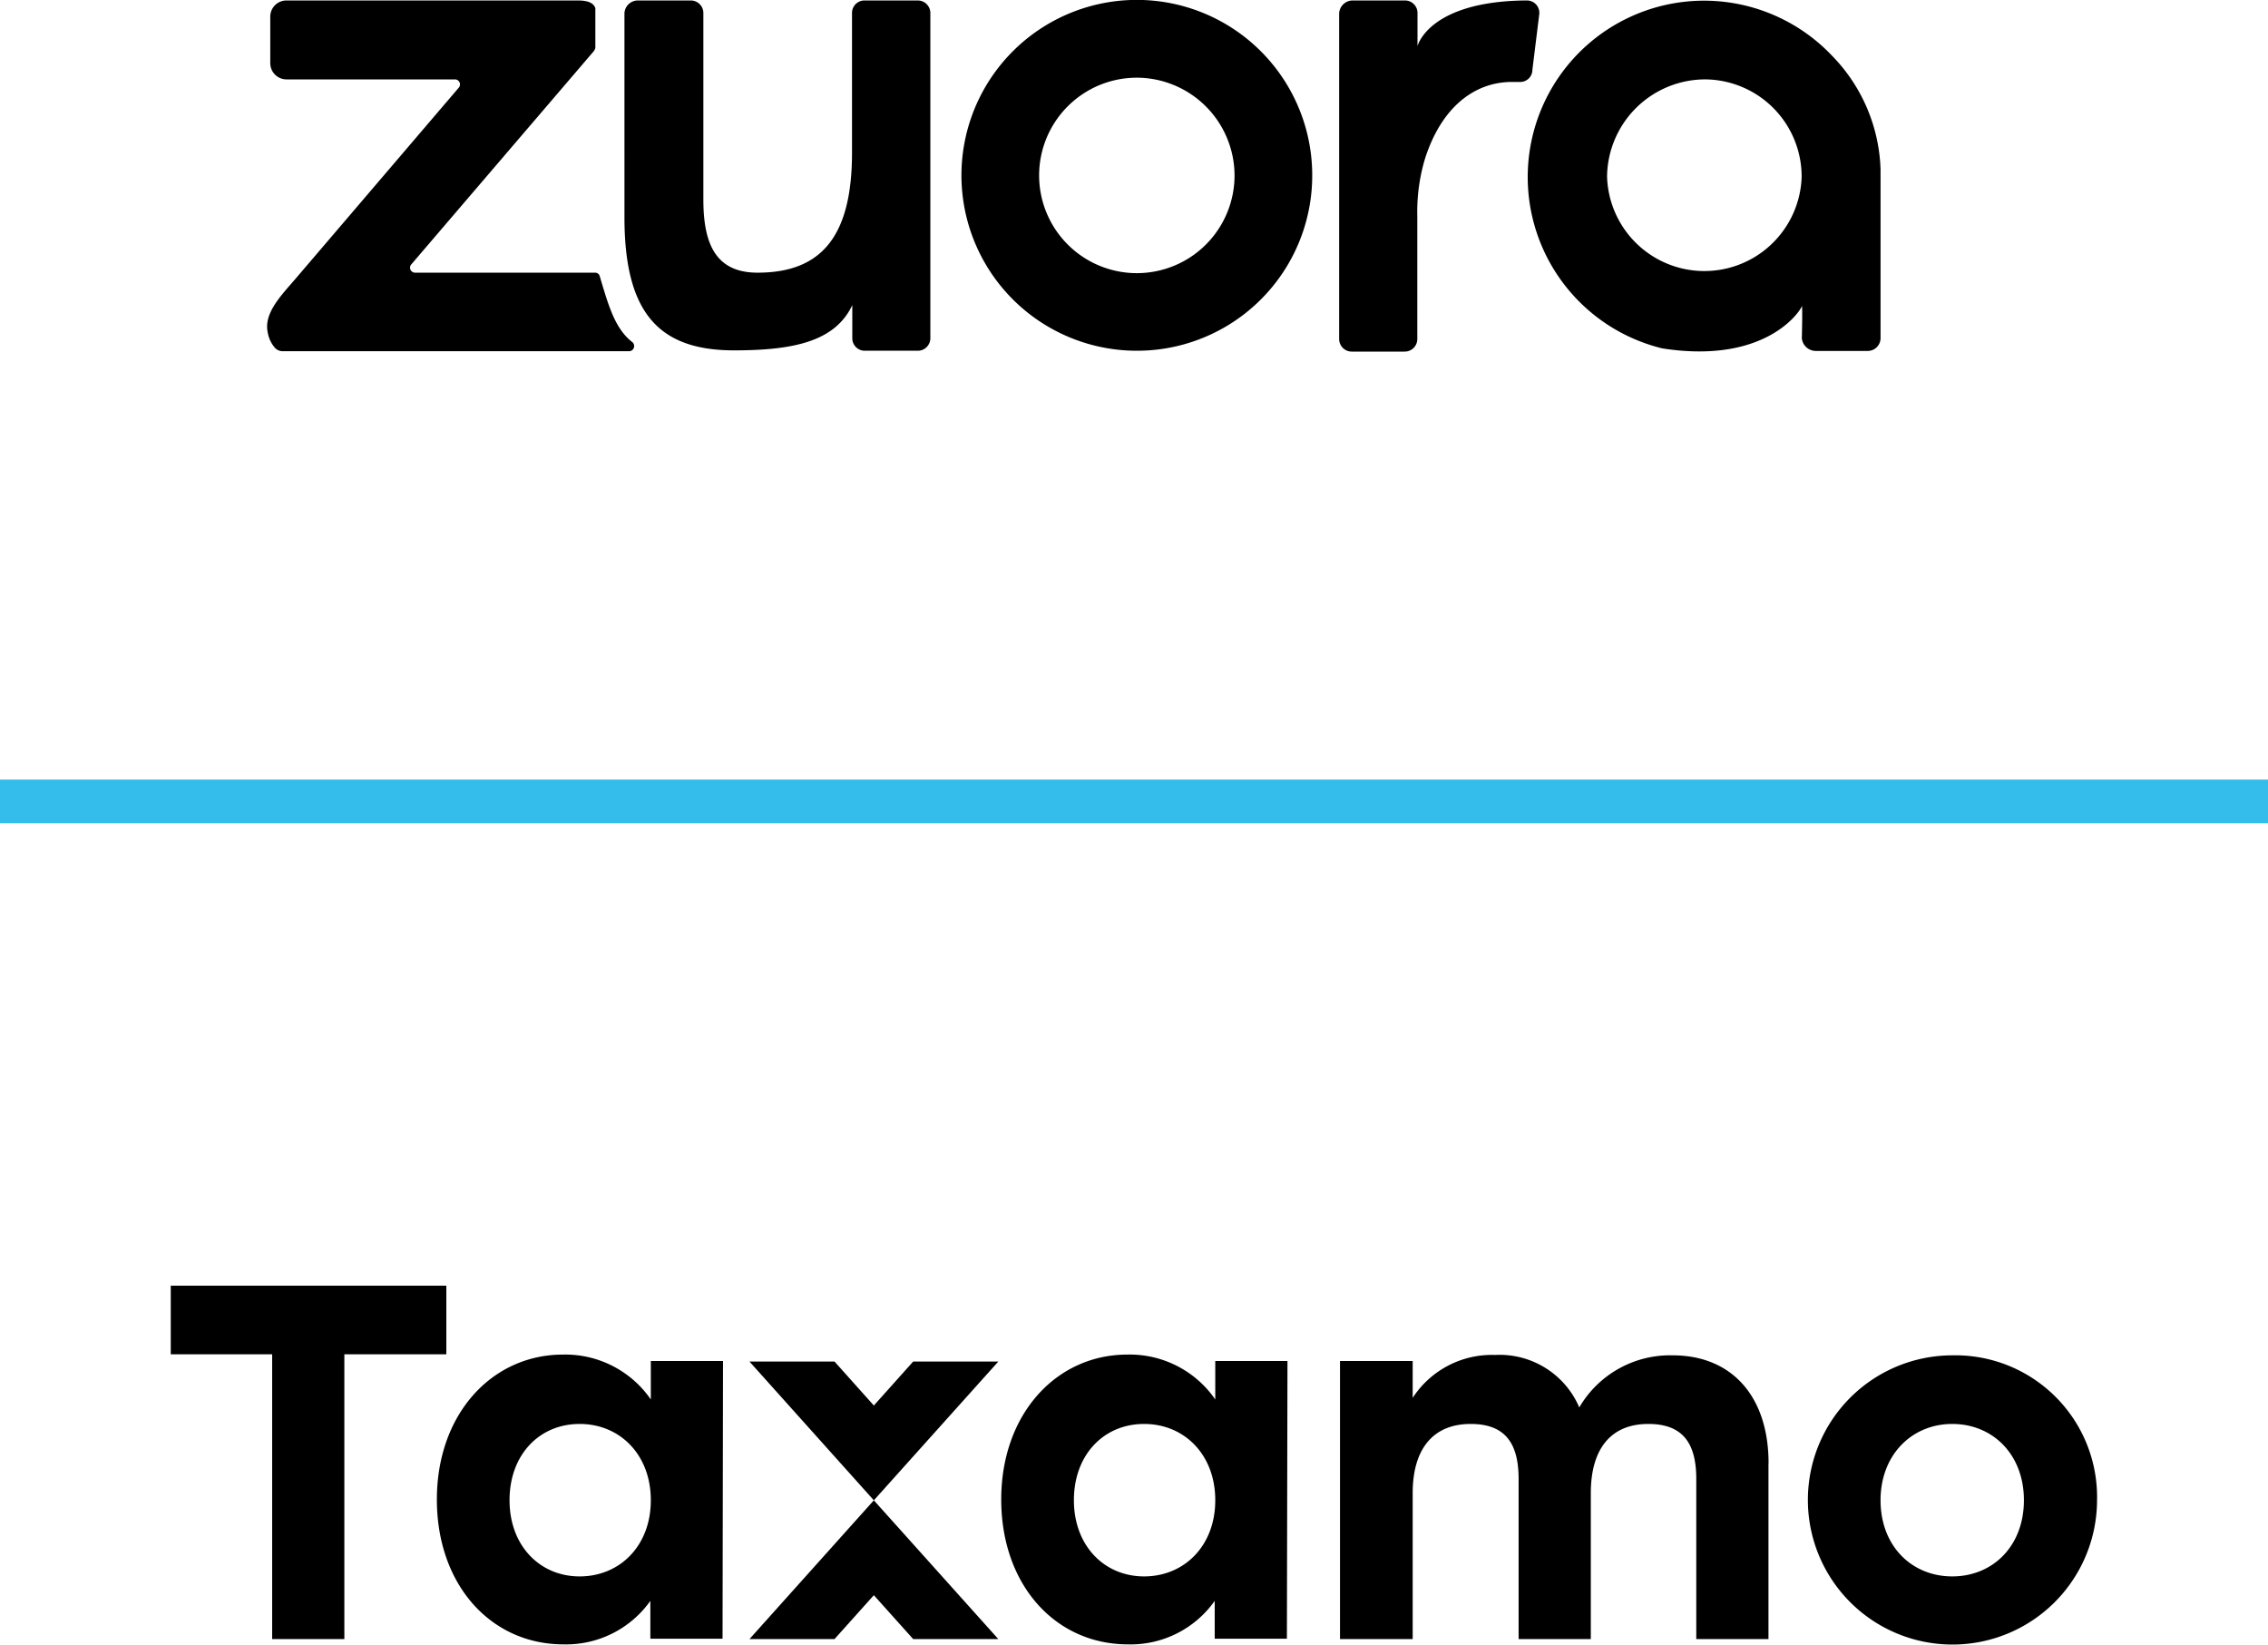
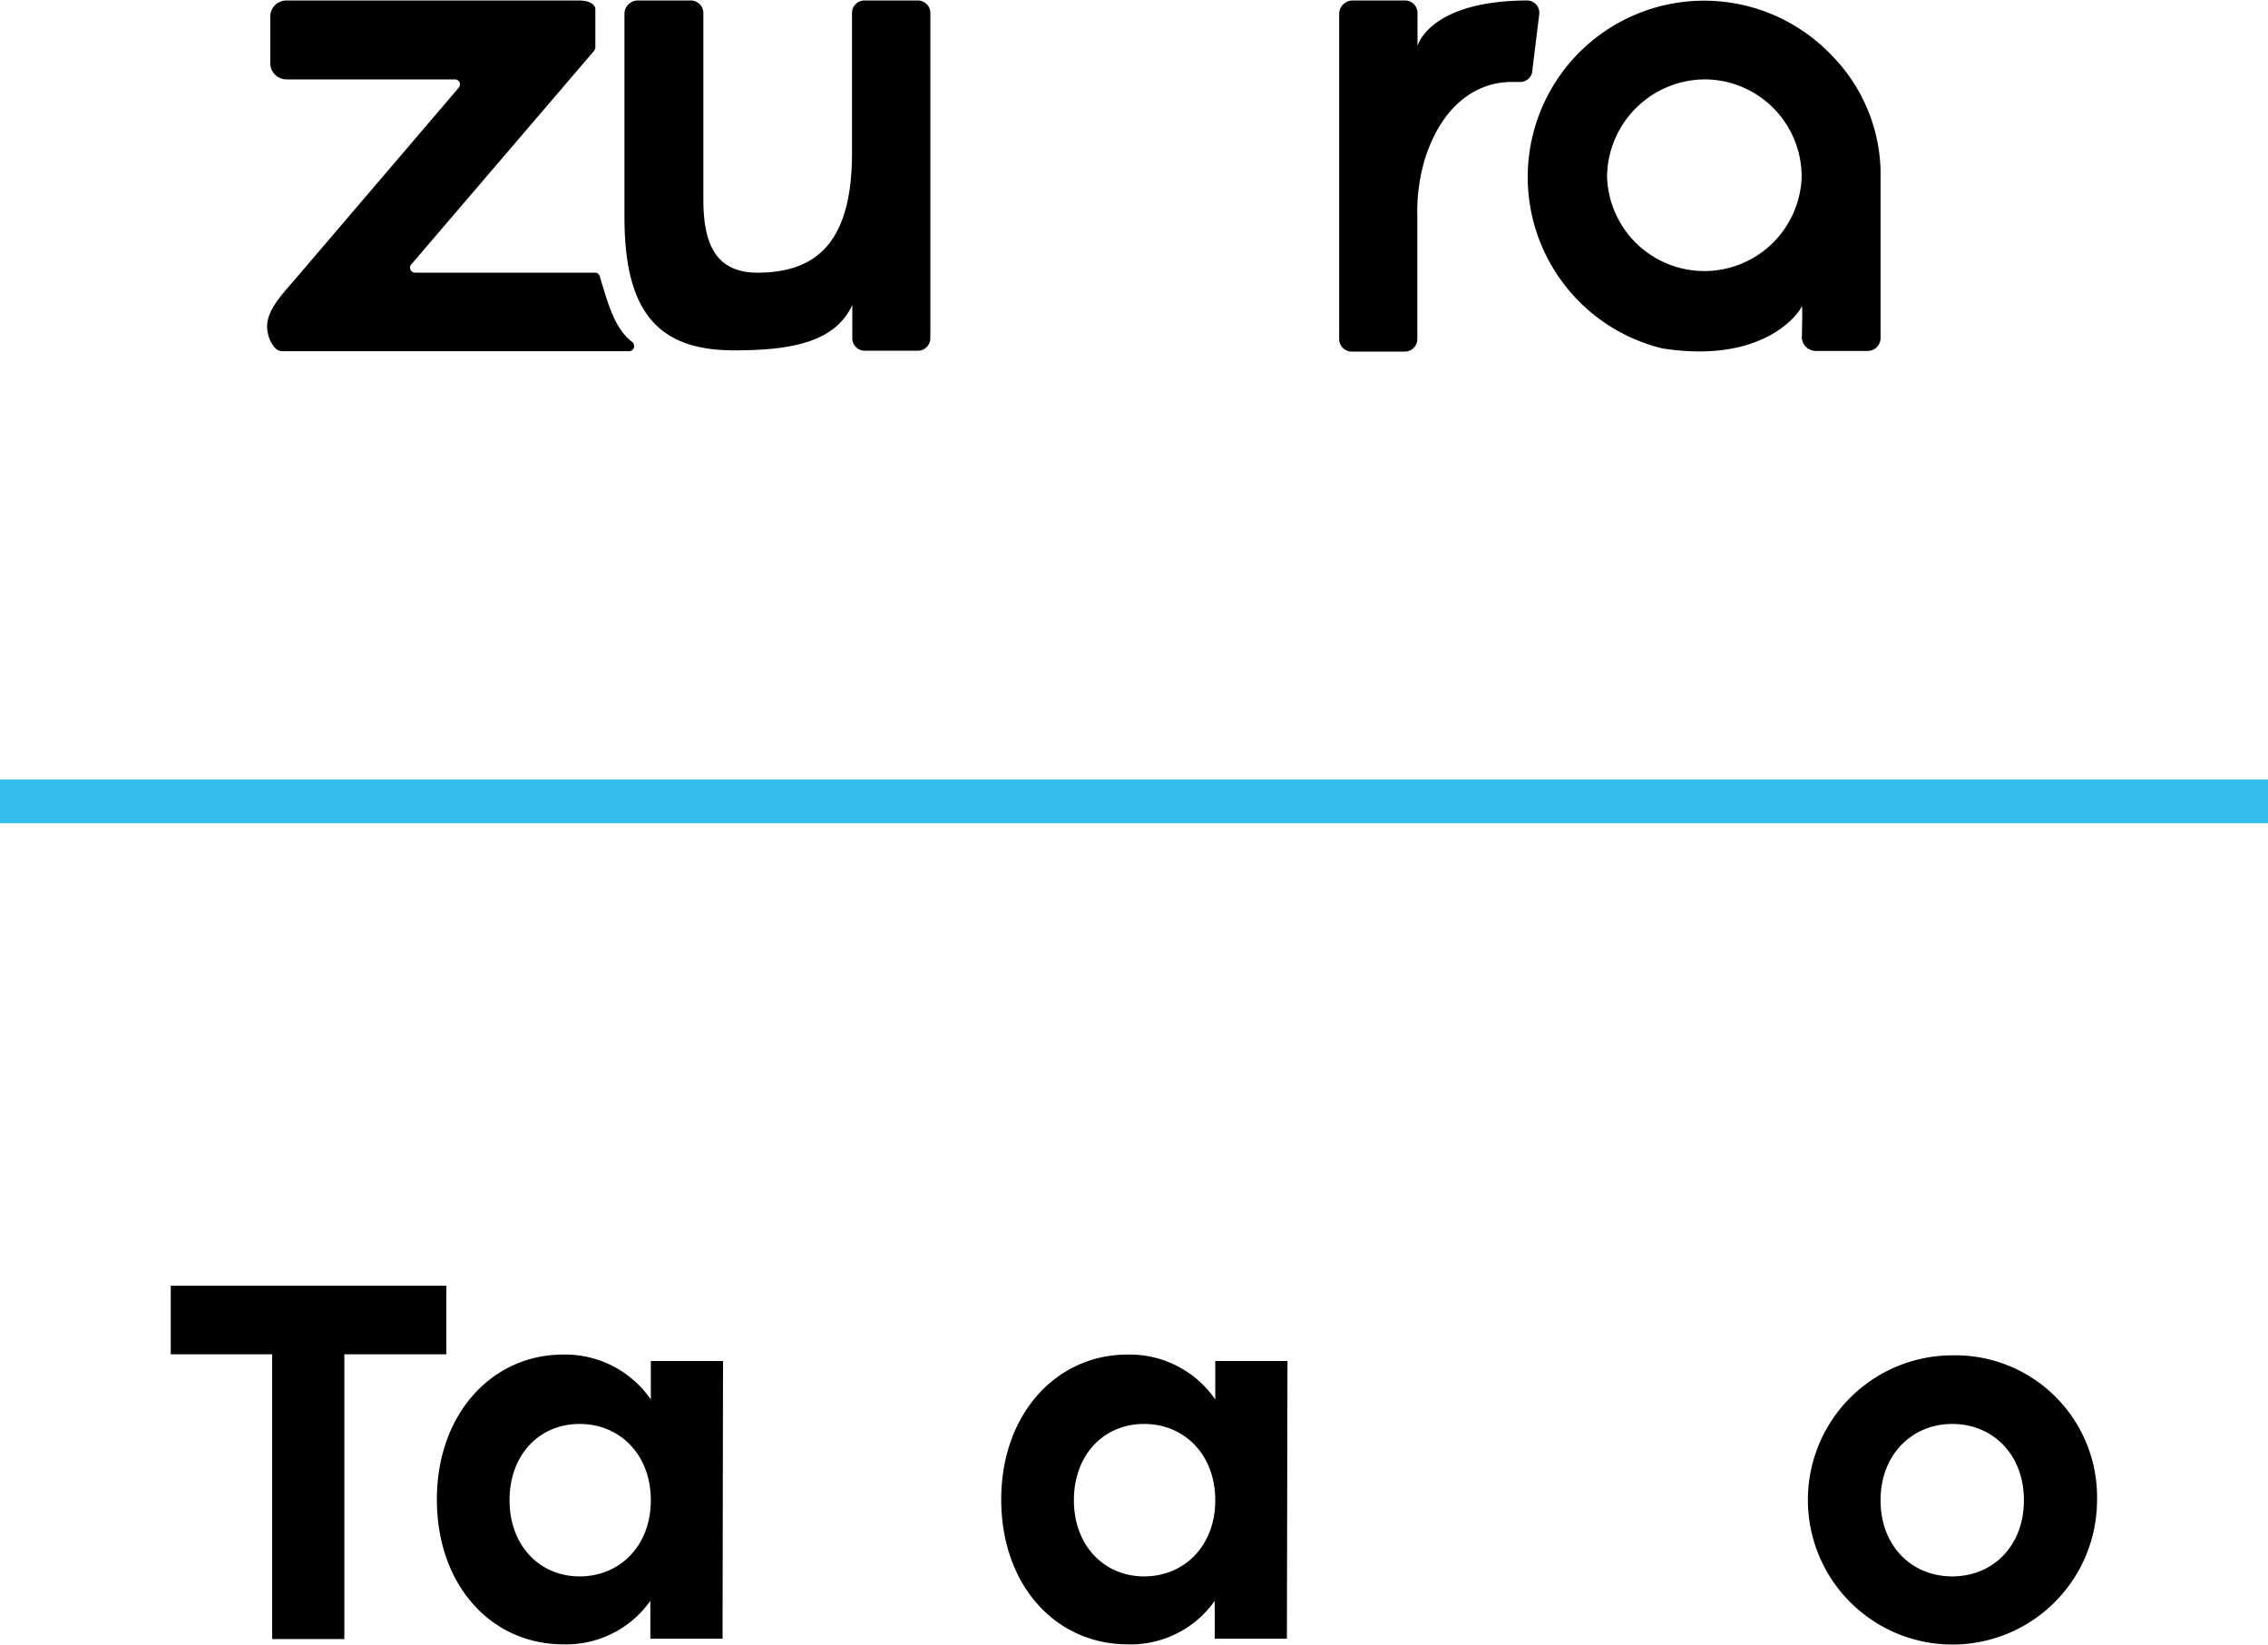
<svg xmlns="http://www.w3.org/2000/svg" id="Layer_1" data-name="Layer 1" viewBox="0 0 240 174.06">
-   <polygon points="92.47 148.71 88.31 144.06 79.31 144.06 92.47 158.74 105.64 144.06 96.63 144.06 92.47 148.71" />
-   <polygon points="92.47 168.78 88.31 173.42 79.31 173.42 92.47 158.74 105.64 173.42 96.63 173.42 92.47 168.78" />
  <polygon points="47.23 143.29 36.44 143.29 36.44 173.42 28.8 173.42 28.8 143.29 18.07 143.29 18.07 136.03 47.23 136.03 47.23 143.29" />
  <path d="M68.87,158.73c0-4.81-3.26-8.07-7.53-8.07s-7.42,3.26-7.42,8.07,3.2,8.06,7.42,8.06,7.53-3.2,7.53-8.06M76.51,144l-.05,29.38H68.82v-4a10.93,10.93,0,0,1-9.19,4.6c-7.69,0-13.4-6.3-13.4-15.33s5.82-15.33,13.35-15.33a11,11,0,0,1,9.29,4.75V144Z" />
  <path d="M128.6,158.73c0-4.81-3.26-8.07-7.53-8.07s-7.43,3.26-7.43,8.07,3.21,8.06,7.43,8.06,7.53-3.2,7.53-8.06M136.24,144l-.06,29.38h-7.64v-4a10.89,10.89,0,0,1-9.18,4.6c-7.69,0-13.41-6.3-13.41-15.33s5.82-15.33,13.35-15.33a11,11,0,0,1,9.3,4.75V144Z" />
-   <path d="M187.14,154.83v18.59H179.5V156.49c0-3.74-1.38-5.83-5.07-5.83-4,0-6.09,2.67-6.09,7.32v15.44H160.7V156.49c0-3.74-1.38-5.83-5.07-5.83-4,0-6.14,2.67-6.14,7.32l0,15.44h-7.69V144h7.69v3.9a10,10,0,0,1,8.71-4.54,9.17,9.17,0,0,1,8.92,5.55A11.12,11.12,0,0,1,177,143.4c6.25,0,10.15,4.33,10.15,11.43" />
  <path d="M199,158.73c0,4.86,3.31,8.06,7.59,8.06s7.58-3.2,7.58-8.06-3.31-8.07-7.58-8.07-7.59,3.26-7.59,8.07m22.91,0a15.3,15.3,0,1,1-15.32-15.33,15,15,0,0,1,15.32,15.33" />
  <rect y="82.48" width="240" height="4.62" style="fill:#34bdea" />
-   <path d="M120.3,37.11a18.56,18.56,0,1,1,18.56-18.55A18.54,18.54,0,0,1,120.3,37.11Zm0-28.89a10.34,10.34,0,1,0,10.34,10.34A10.37,10.37,0,0,0,120.3,8.22Z" />
  <path d="M67.48.05h5.59A1.33,1.33,0,0,1,74.43,1.4V21.09c0,4.51,1.17,7.76,5.73,7.76,6.69,0,10-3.75,10-12.69V1.4A1.32,1.32,0,0,1,91.54.05H97.1A1.33,1.33,0,0,1,98.45,1.4V35.76a1.33,1.33,0,0,1-1.35,1.35H91.54a1.32,1.32,0,0,1-1.35-1.35V32.28c-1.81,3.84-6.19,4.79-12.51,4.79-8,0-11.6-4-11.6-14.09V1.4A1.42,1.42,0,0,1,67.48.05Z" />
  <path d="M143.1.05h5.56A1.32,1.32,0,0,1,150,1.4V4.88S151.14.18,161.35.05h.18a1.31,1.31,0,0,1,1.35,1.49l-.72,5.82a1.29,1.29,0,0,1-1.36,1.31H160c-3.93,0-7.45,2.62-9.21,8.13a19.48,19.48,0,0,0-.81,6.05v13a1.33,1.33,0,0,1-1.36,1.35h-5.55a1.33,1.33,0,0,1-1.36-1.35V1.4A1.44,1.44,0,0,1,143.1.05Z" />
  <path d="M199,17.93a18,18,0,0,0-5.1-12,18.66,18.66,0,1,0-18,30.93h0c11.56,1.81,15-4.6,14.77-4.51.09,0,0,3.43,0,3.43a1.49,1.49,0,0,0,1.54,1.35h5.37A1.36,1.36,0,0,0,199,35.76l0-17.83Zm-28.94.72A10.4,10.4,0,0,1,180.53,8.4a10.29,10.29,0,0,1,10.12,10.34,10.3,10.3,0,0,1-20.59-.09Z" />
  <path d="M66.93,36.21h0c-1.89-1.44-2.57-4-3.47-7a.5.5,0,0,0-.5-.36l-19.05,0A.53.53,0,0,1,43.5,28L62.83,5.42A1,1,0,0,0,63,5.06v-4C63,1,63,.9,63,.86c-.18-.5-.68-.81-1.85-.81H30.32A1.71,1.71,0,0,0,28.6,1.76V6.68A1.72,1.72,0,0,0,30.32,8.4H48.15a.53.53,0,0,1,.41.86L31.13,29.66c-1.58,1.81-3.21,3.57-2.8,5.51a3.37,3.37,0,0,0,.72,1.58,1.12,1.12,0,0,0,.86.41H66.62A.55.55,0,0,0,66.93,36.21Z" />
</svg>